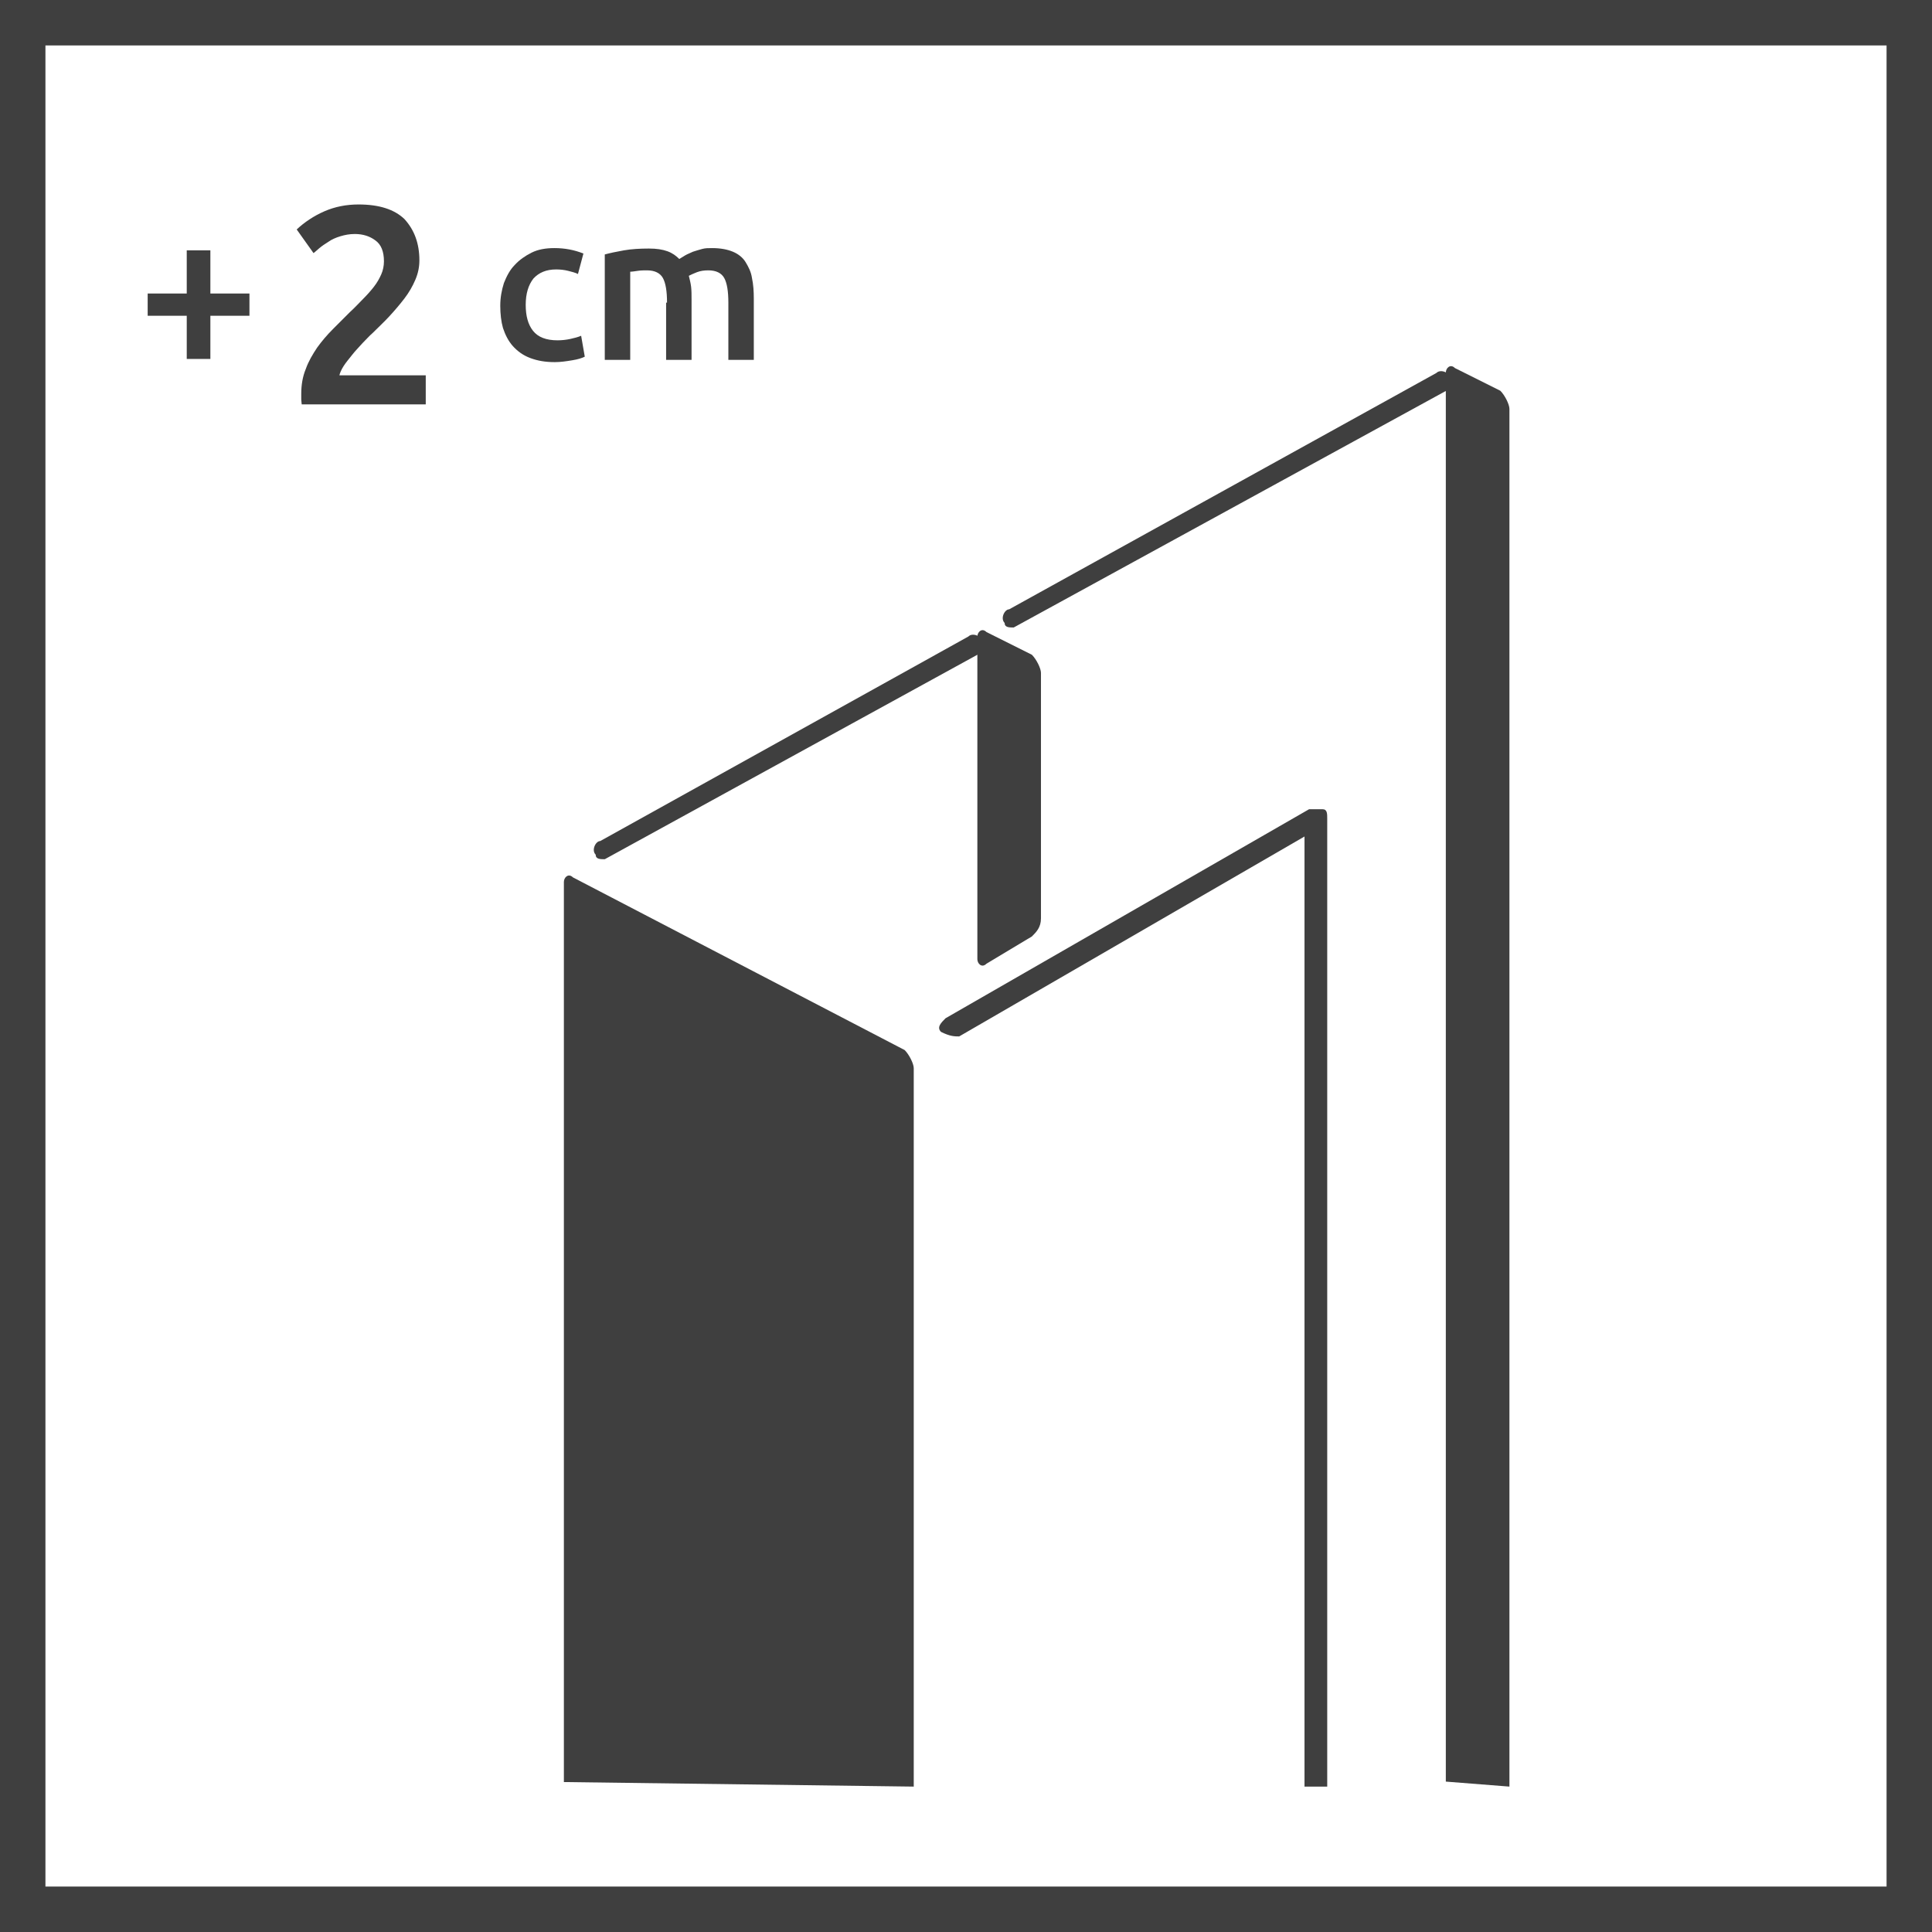
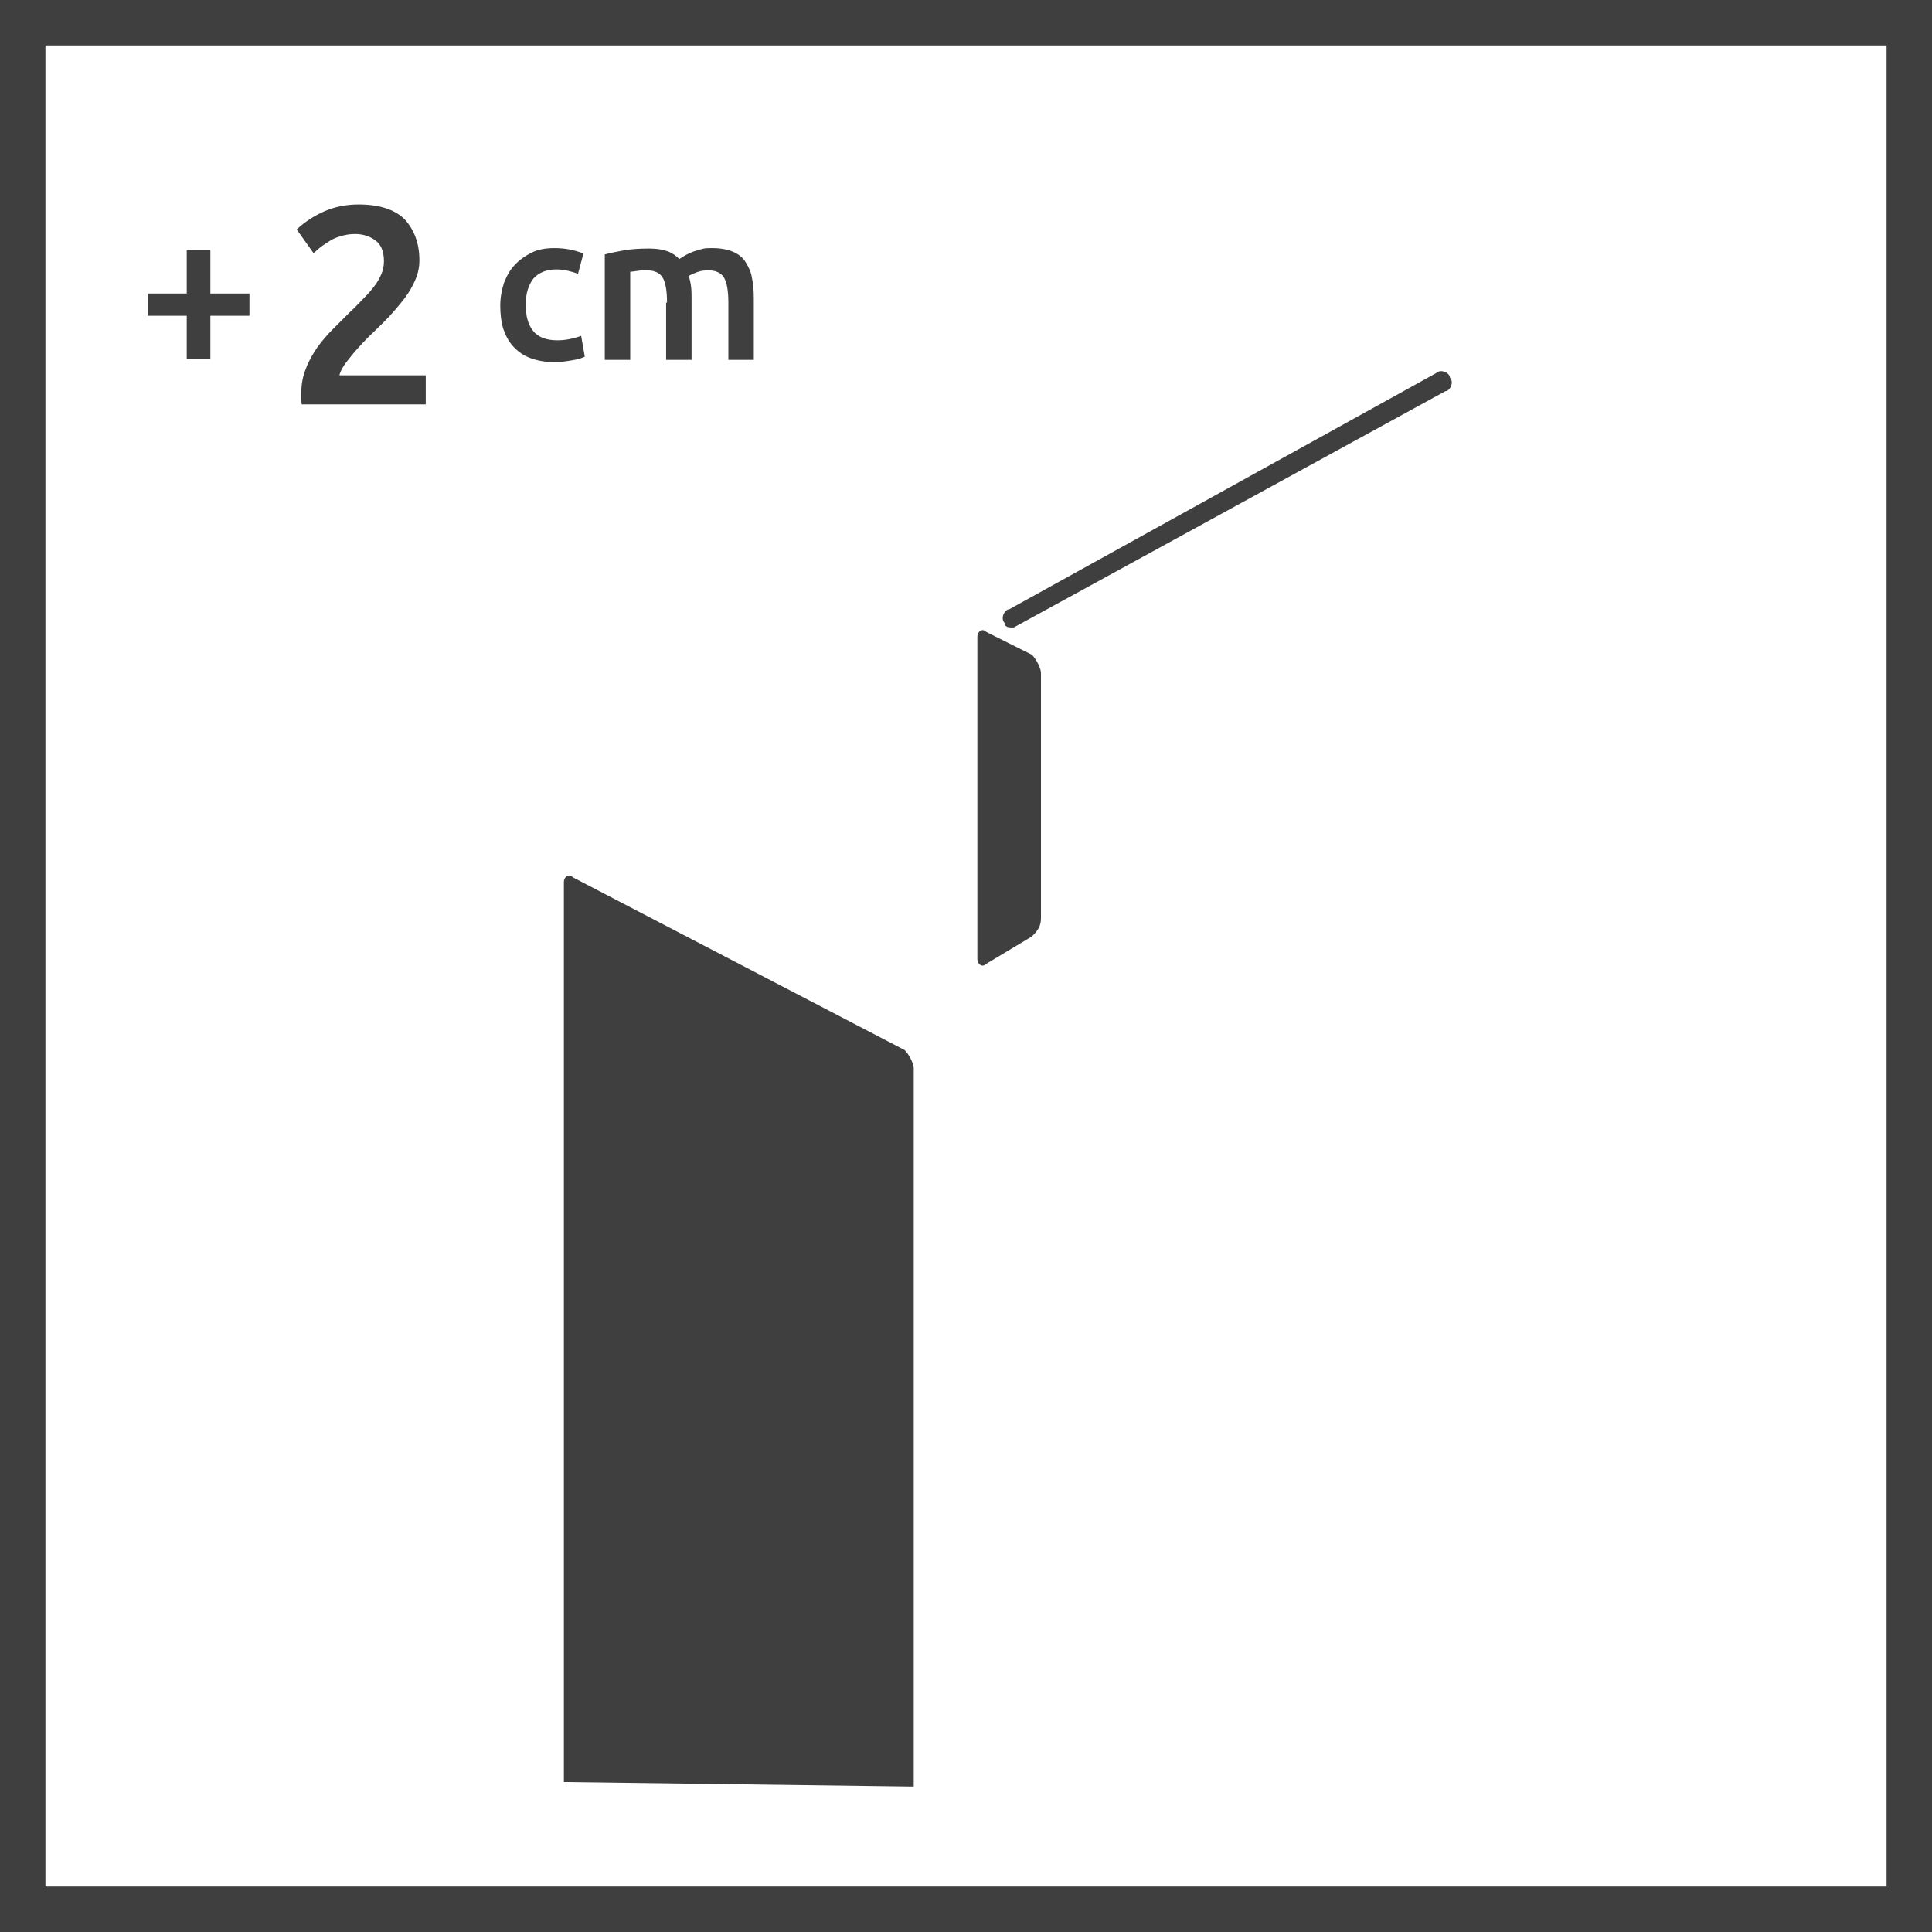
<svg xmlns="http://www.w3.org/2000/svg" version="1.1" id="Warstwa_1" x="0px" y="0px" viewBox="0 0 425.2 425.2" style="enable-background:new 0 0 425.2 425.2;" xml:space="preserve">
  <style type="text/css">
	.st0{fill:#3F3F3F;}
</style>
  <path class="st0" d="M415.2,10v405.2H10V10H415.2 M425.2,0H0v425.2h425.2V0z" />
  <path class="st0" d="M227.1,206.1c1-1,2-2,2-4v-54c0-1-1-3-2-4l-10-5c-1-1-2,0-2,1v71c0,1,1,2,2,1L227.1,206.1z" />
-   <path class="st0" d="M133.1,189.1c-1,0-2,0-2-1c-1-1,0-3,1-3l81-45c1-1,3,0,3,1c1,1,0,3-1,3L133.1,189.1  C134.1,189.1,133.1,189.1,133.1,189.1z" />
  <path class="st0" d="M223.1,138.1c-1,0-2,0-2-1c-1-1,0-3,1-3l94-52c1-1,3,0,3,1c1,1,0,3-1,3L223.1,138.1  C224.1,138.1,223.1,138.1,223.1,138.1z" />
  <path class="st0" d="M201.1,393.2V235.1c0-1-1-3-2-4l-73-38c-1-1-2,0-2,1v198.1L201.1,393.2L201.1,393.2z" />
-   <path class="st0" d="M211.1,228.1l76-44v209.1h5V180.1c0-1,0-2-1-2c-1,0-2,0-3,0l-80,46c-1,1-2,2-1,3  C209.1,228.1,210.1,228.1,211.1,228.1z" />
-   <path class="st0" d="M332.2,393.2V90c0-1-1-3-2-4l-10-5c-1-1-2,0-2,1v310.1L332.2,393.2L332.2,393.2z" />
  <g>
    <path class="st0" d="M92.3,57.3c0,1.5-0.3,2.9-0.9,4.3c-0.6,1.4-1.4,2.8-2.4,4.1c-1,1.3-2.1,2.6-3.3,3.9c-1.2,1.3-2.5,2.5-3.7,3.7   c-0.7,0.6-1.4,1.4-2.2,2.2c-0.8,0.9-1.6,1.7-2.3,2.6c-0.7,0.9-1.4,1.7-1.9,2.5c-0.5,0.8-0.8,1.5-0.9,2h19V89H66.4   c0-0.3-0.1-0.7-0.1-1.2c0-0.5,0-0.8,0-1.1c0-2,0.3-3.8,1-5.5c0.6-1.7,1.5-3.2,2.5-4.7c1-1.4,2.2-2.8,3.5-4.1   c1.3-1.3,2.5-2.5,3.8-3.8c1-0.9,1.9-1.9,2.8-2.8c0.9-0.9,1.7-1.8,2.4-2.7c0.7-0.9,1.2-1.8,1.6-2.7c0.4-0.9,0.6-1.9,0.6-2.9   c0-2.1-0.6-3.7-1.9-4.6c-1.2-0.9-2.7-1.4-4.5-1.4c-1.2,0-2.2,0.2-3.2,0.5c-1,0.3-1.9,0.7-2.6,1.2c-0.8,0.5-1.4,0.9-2,1.4   c-0.6,0.5-1,0.9-1.3,1.1l-3.7-5.2c1.7-1.6,3.8-3,6.1-4c2.3-1,4.8-1.5,7.5-1.5c4.6,0,7.9,1.1,10.1,3.2   C91.2,50.6,92.3,53.6,92.3,57.3z" />
  </g>
  <g>
    <path class="st0" d="M32.5,64.6h8.6v-9.5h5.2v9.5h8.6v4.9h-8.6V79h-5.2v-9.5h-8.6V64.6z" />
  </g>
  <g>
    <path class="st0" d="M110.1,67.3c0-1.8,0.3-3.4,0.8-5c0.6-1.5,1.3-2.9,2.4-4c1-1.1,2.3-2,3.7-2.7s3.1-1,5-1c2.3,0,4.4,0.4,6.4,1.2   l-1.2,4.5c-0.6-0.3-1.4-0.5-2.2-0.7c-0.8-0.2-1.7-0.3-2.6-0.3c-2.2,0-3.8,0.7-5,2c-1.1,1.4-1.7,3.3-1.7,5.8c0,2.4,0.5,4.3,1.6,5.7   c1.1,1.4,2.9,2.1,5.4,2.1c0.9,0,1.9-0.1,2.8-0.3s1.7-0.4,2.4-0.7l0.8,4.6c-0.6,0.3-1.5,0.6-2.8,0.8c-1.2,0.2-2.5,0.4-3.8,0.4   c-2.1,0-3.8-0.3-5.4-0.9s-2.8-1.5-3.8-2.6c-1-1.1-1.7-2.5-2.2-4C110.3,70.8,110.1,69.1,110.1,67.3z" />
    <path class="st0" d="M146.8,66.6c0-2.5-0.3-4.3-0.9-5.4c-0.6-1.1-1.8-1.7-3.5-1.7c-0.6,0-1.3,0-2,0.1c-0.7,0.1-1.3,0.2-1.7,0.2   v19.4h-5.6V56c1.1-0.3,2.5-0.6,4.2-0.9s3.6-0.4,5.5-0.4c1.7,0,3,0.2,4.1,0.6c1.1,0.4,1.9,1,2.6,1.7c0.3-0.2,0.8-0.5,1.3-0.8   c0.5-0.3,1.1-0.5,1.7-0.8c0.6-0.2,1.3-0.4,2-0.6c0.7-0.2,1.4-0.2,2.2-0.2c1.9,0,3.4,0.3,4.6,0.8c1.2,0.5,2.2,1.3,2.8,2.3   s1.2,2.1,1.4,3.5c0.3,1.4,0.4,2.9,0.4,4.5v13.5h-5.6V66.6c0-2.5-0.3-4.3-0.9-5.4c-0.6-1.1-1.8-1.7-3.5-1.7c-0.9,0-1.7,0.1-2.5,0.4   c-0.8,0.3-1.4,0.6-1.8,0.8c0.2,0.8,0.4,1.6,0.5,2.4c0.1,0.9,0.1,1.8,0.1,2.8v13.3h-5.6V66.6z" />
  </g>
</svg>